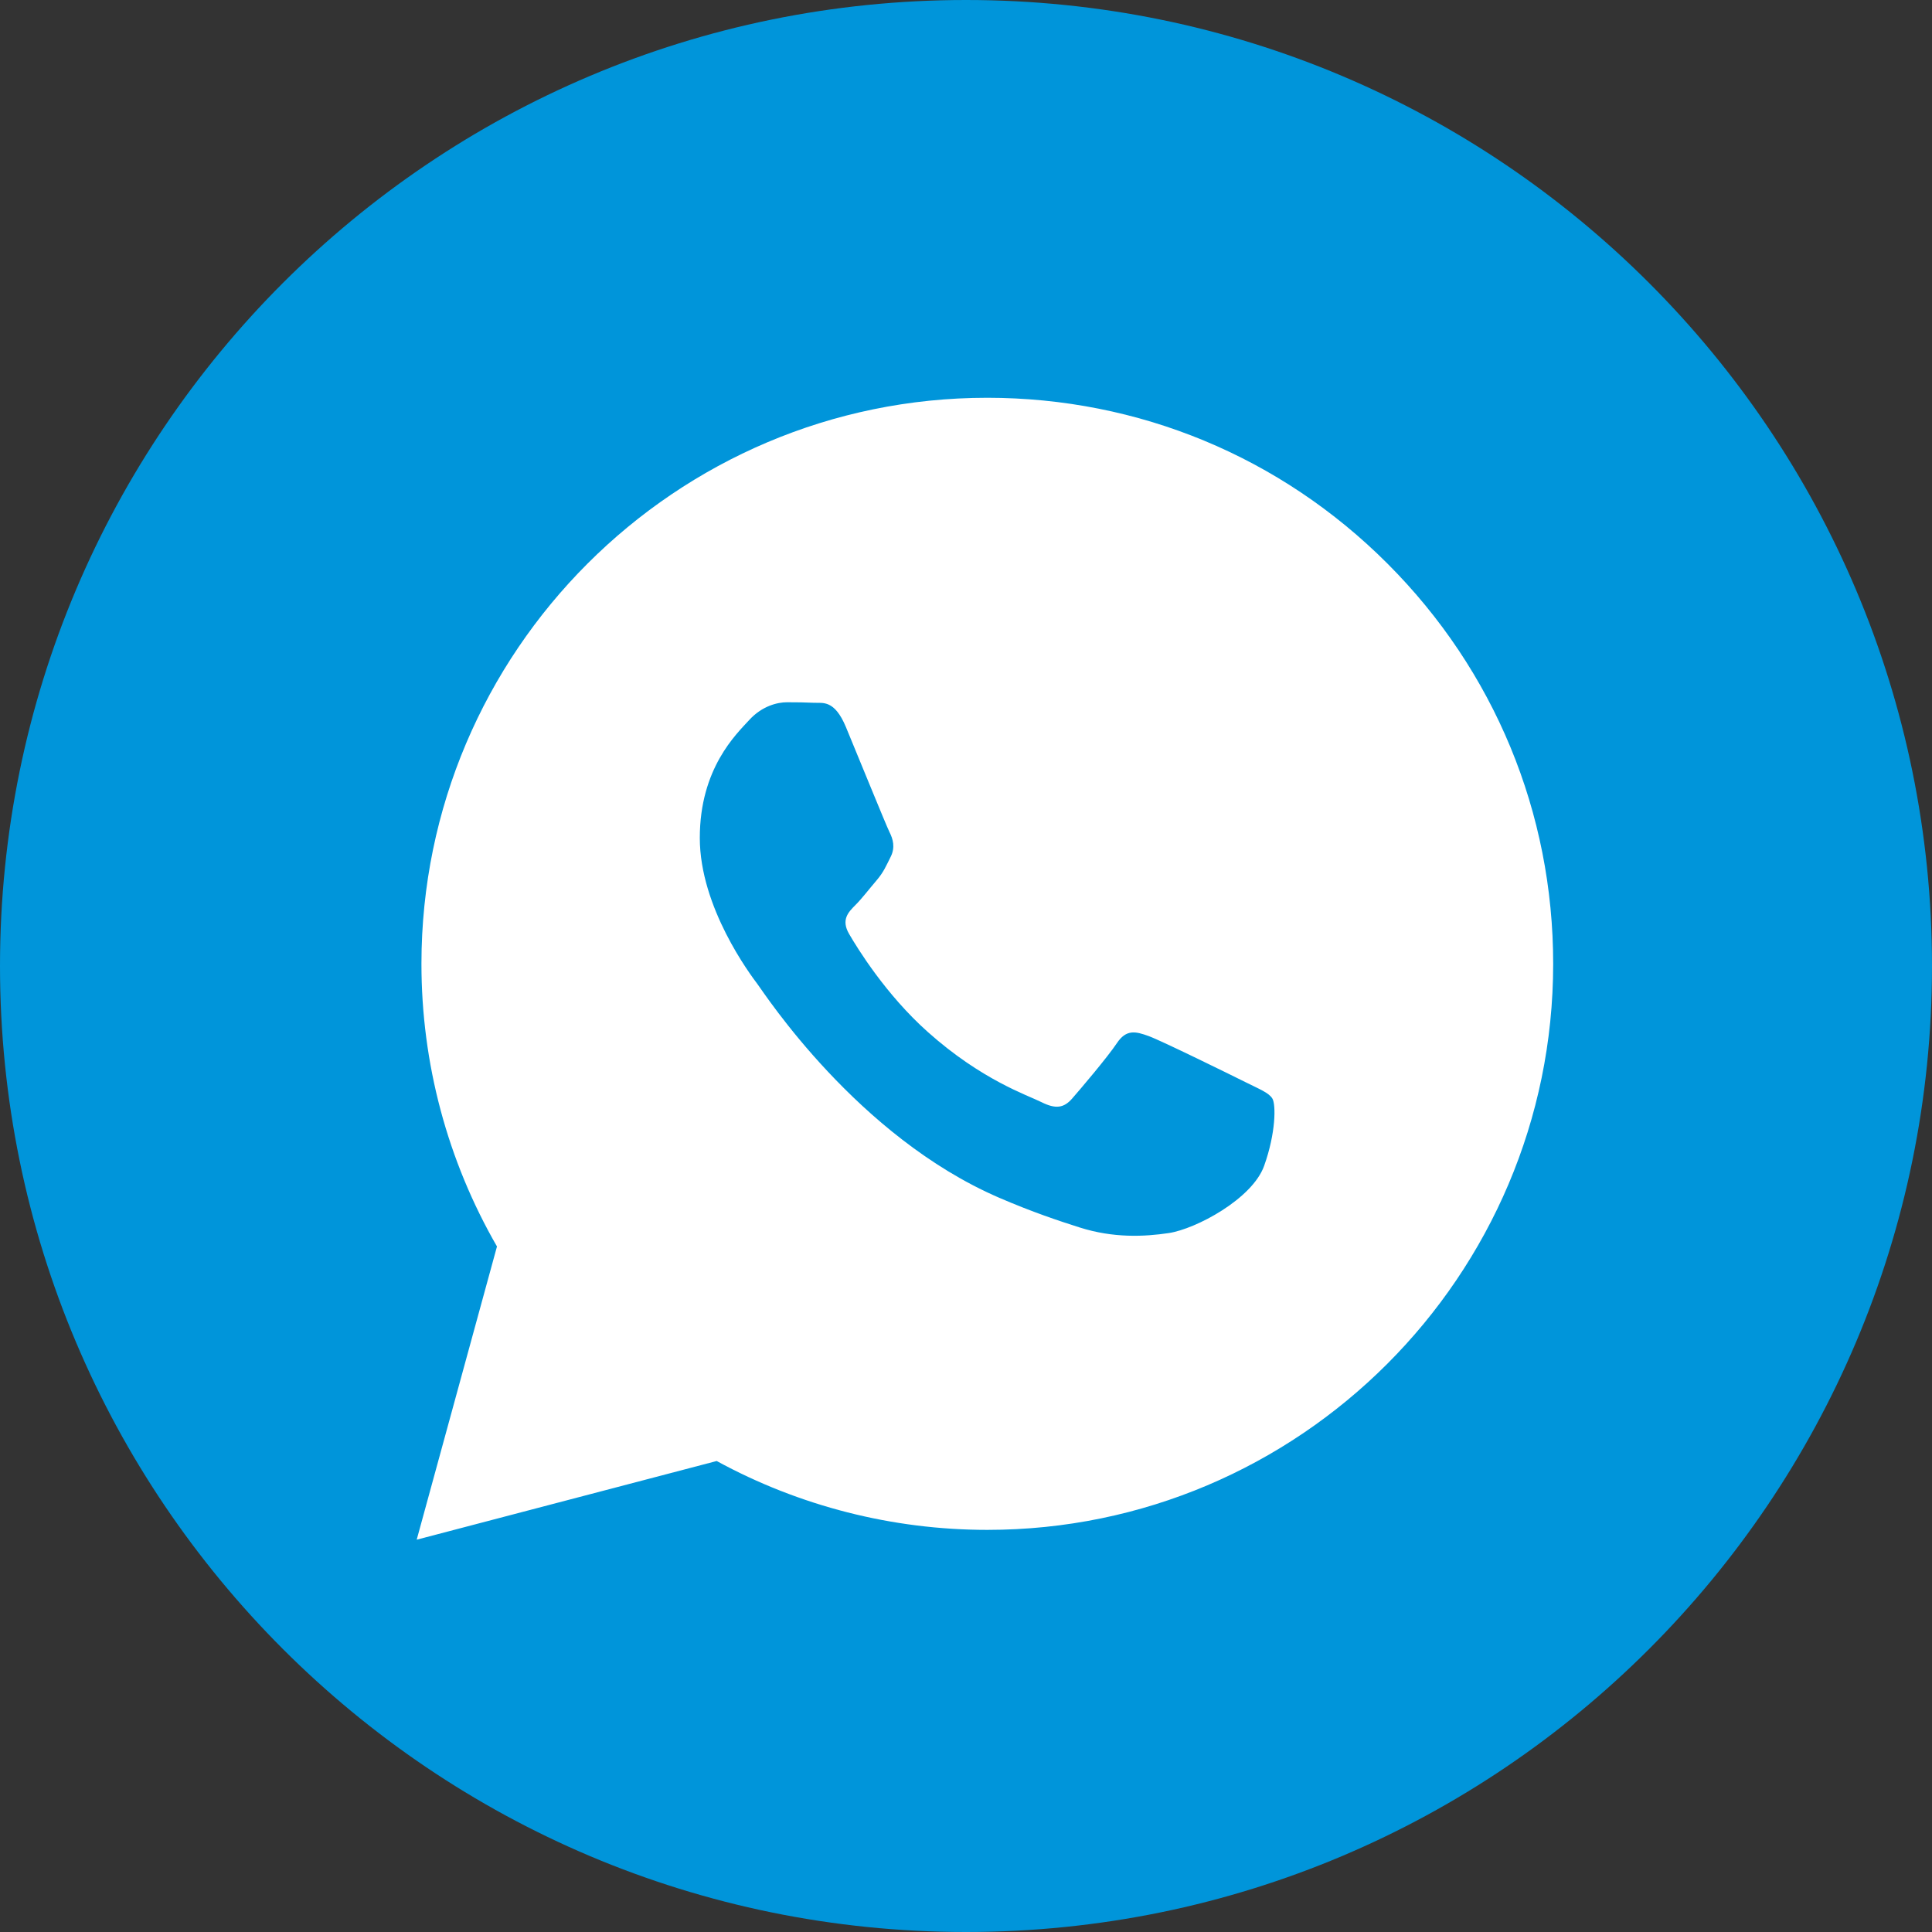
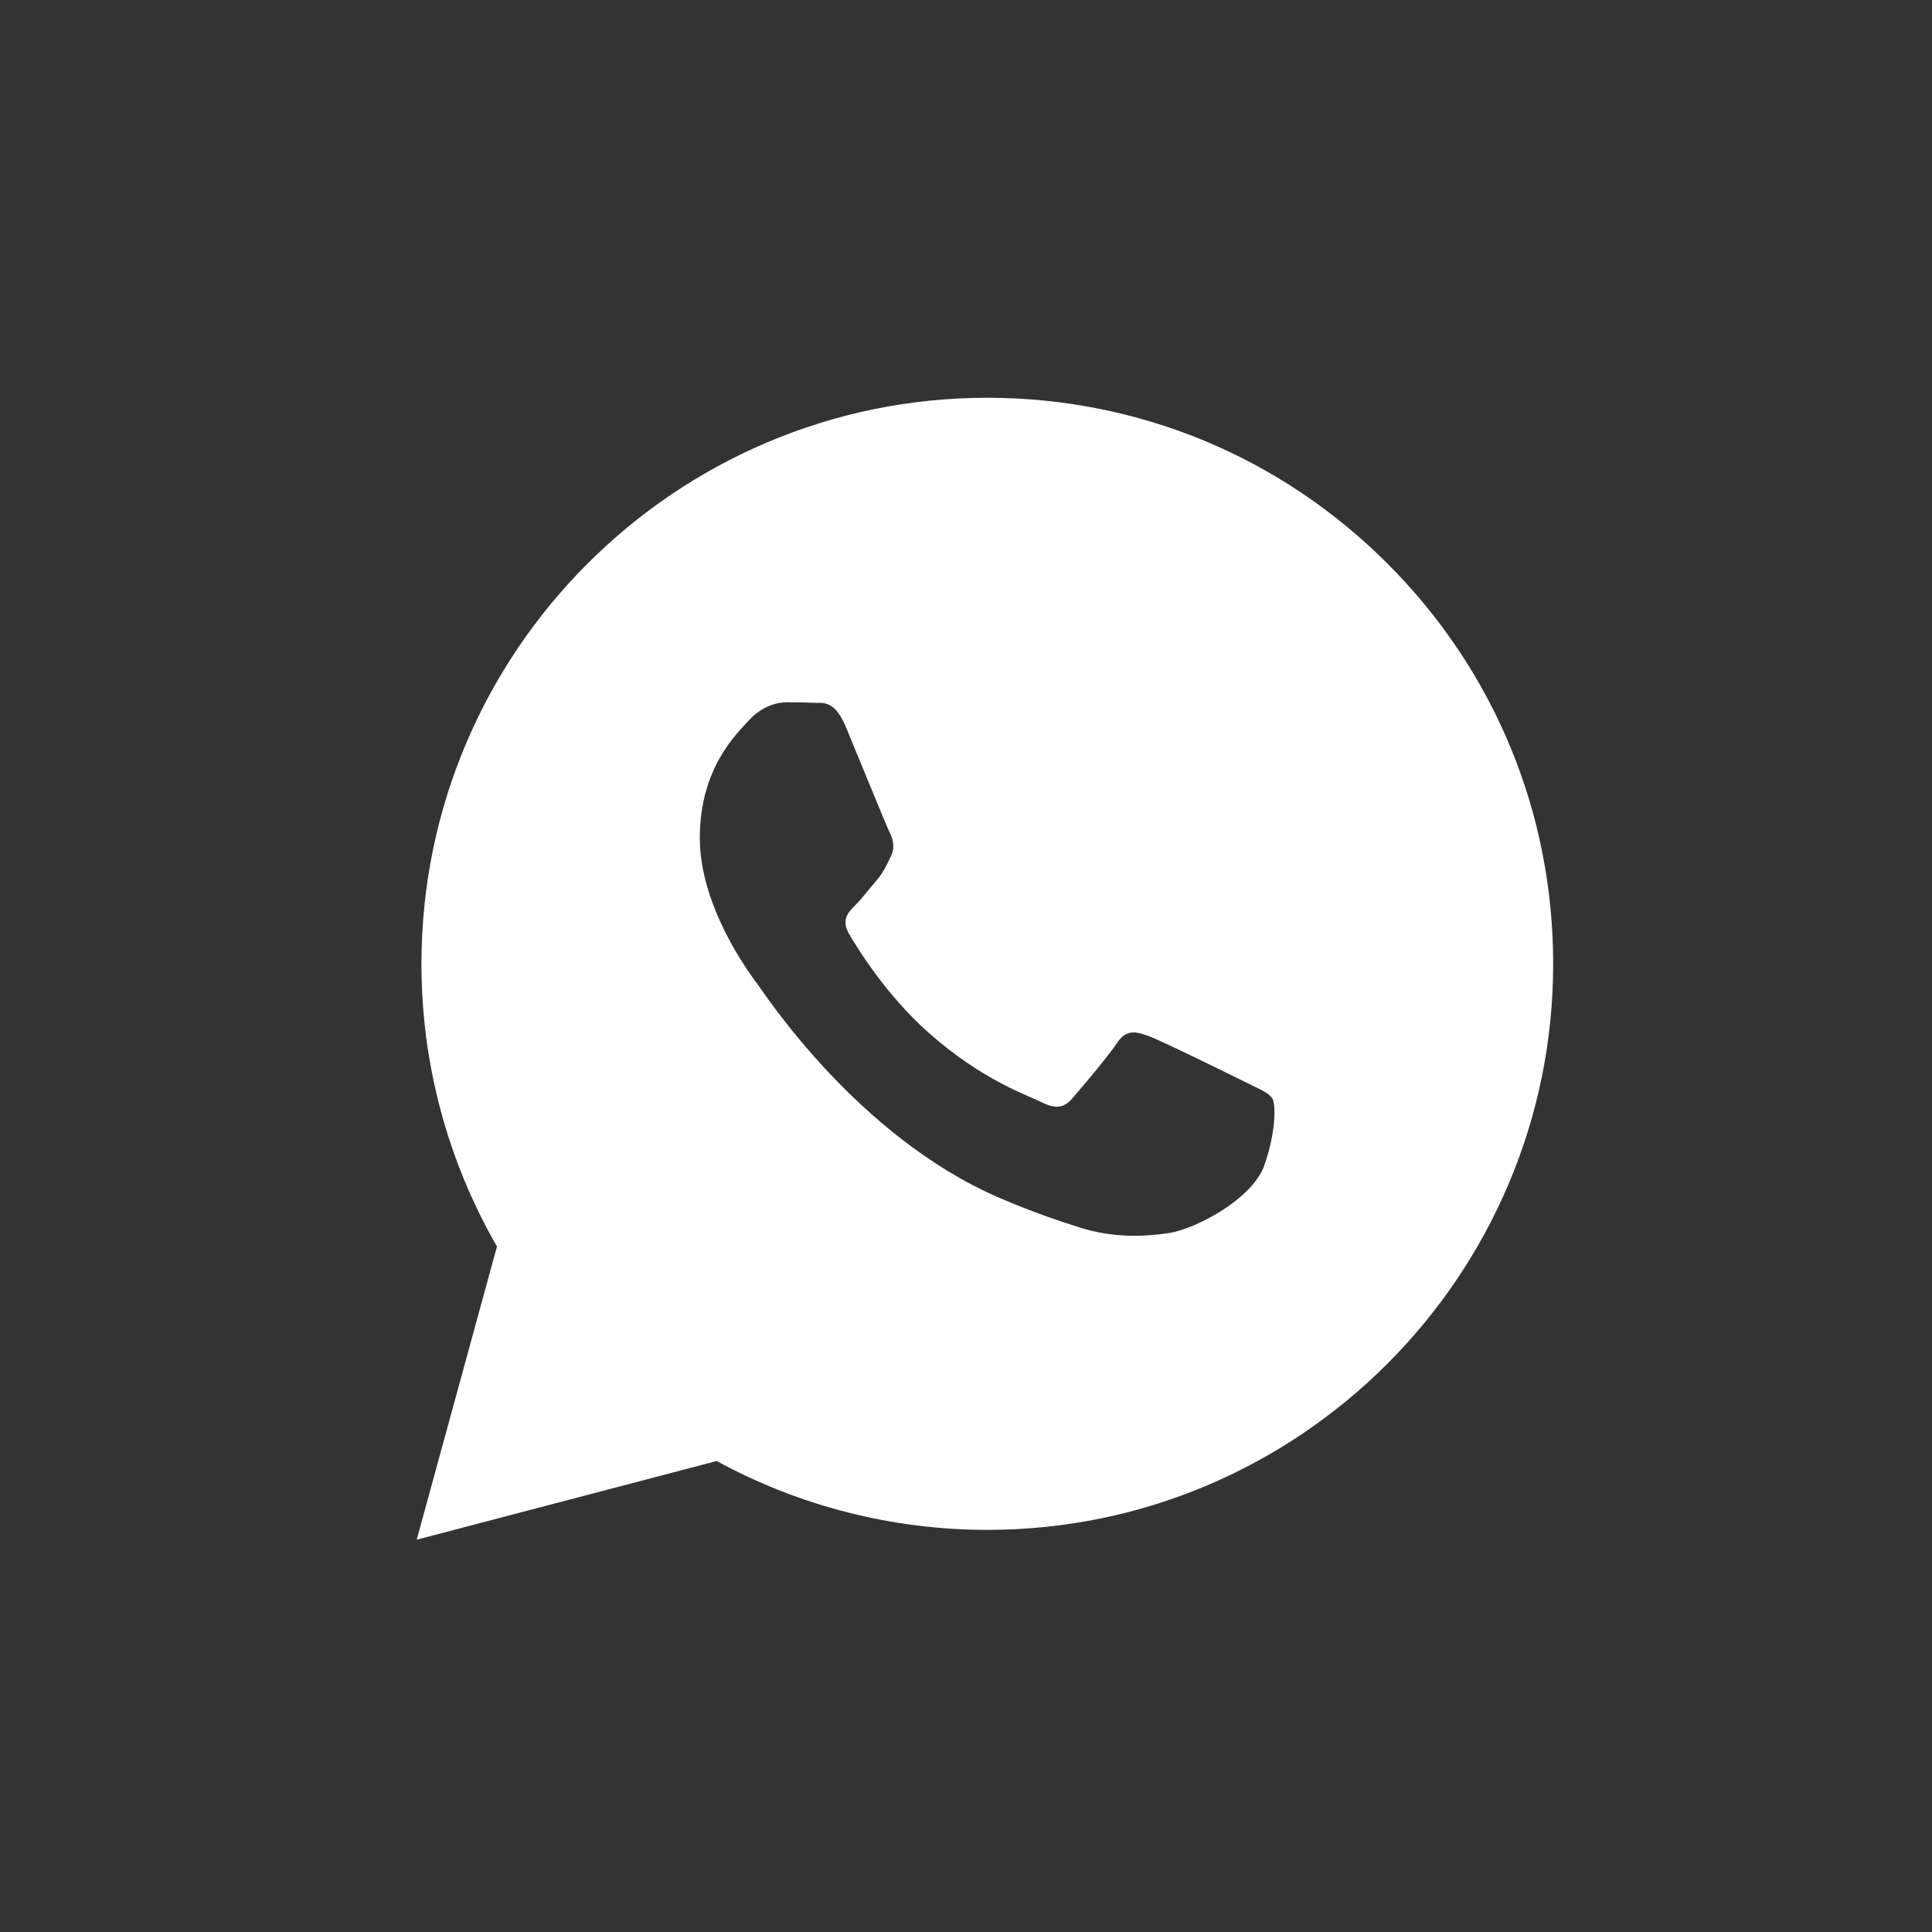
<svg xmlns="http://www.w3.org/2000/svg" width="51" height="51" viewBox="0 0 51 51" fill="none">
  <rect x="0" y="0" width="51" height="51" fill="#333333" stroke="none" />
-   <path d="M25.5 51C39.583 51 51 39.583 51 25.5C51 11.417 39.583 0 25.5 0C11.417 0 0 11.417 0 25.5C0 39.583 11.417 51 25.5 51Z" fill="#0095DA" />
  <path fill-rule="evenodd" clip-rule="evenodd" d="M36.629 14.881C33.809 12.057 30.059 10.502 26.063 10.5C17.829 10.5 11.129 17.2 11.125 25.436C11.124 28.069 11.812 30.638 13.119 32.904L11 40.644L18.919 38.567C21.1 39.757 23.557 40.384 26.057 40.385H26.063C26.063 40.385 26.062 40.385 26.063 40.385C34.295 40.385 40.997 33.684 41 25.448C41.002 21.457 39.45 17.704 36.629 14.881ZM19.997 25.98C19.81 25.731 18.473 23.956 18.473 22.119C18.473 20.282 19.437 19.379 19.779 19.005C20.121 18.632 20.526 18.538 20.774 18.538C21.023 18.538 21.273 18.541 21.49 18.552C21.719 18.563 22.027 18.465 22.33 19.192C22.641 19.939 23.387 21.777 23.48 21.964C23.574 22.151 23.636 22.368 23.512 22.617C23.387 22.866 23.325 23.022 23.139 23.24C22.952 23.458 22.747 23.727 22.578 23.894C22.392 24.08 22.197 24.282 22.415 24.655C22.632 25.029 23.381 26.251 24.491 27.241C25.916 28.513 27.119 28.907 27.492 29.094C27.865 29.281 28.083 29.25 28.301 29C28.519 28.751 29.234 27.91 29.483 27.537C29.732 27.163 29.981 27.226 30.323 27.35C30.665 27.475 32.5 28.378 32.873 28.564C33.246 28.751 33.495 28.845 33.588 29C33.682 29.156 33.682 29.903 33.37 30.775C33.059 31.647 31.568 32.443 30.851 32.55C30.208 32.646 29.394 32.686 28.5 32.402C27.958 32.23 27.263 32 26.372 31.616C22.629 29.999 20.184 26.229 19.997 25.98Z" fill="white" />
</svg>